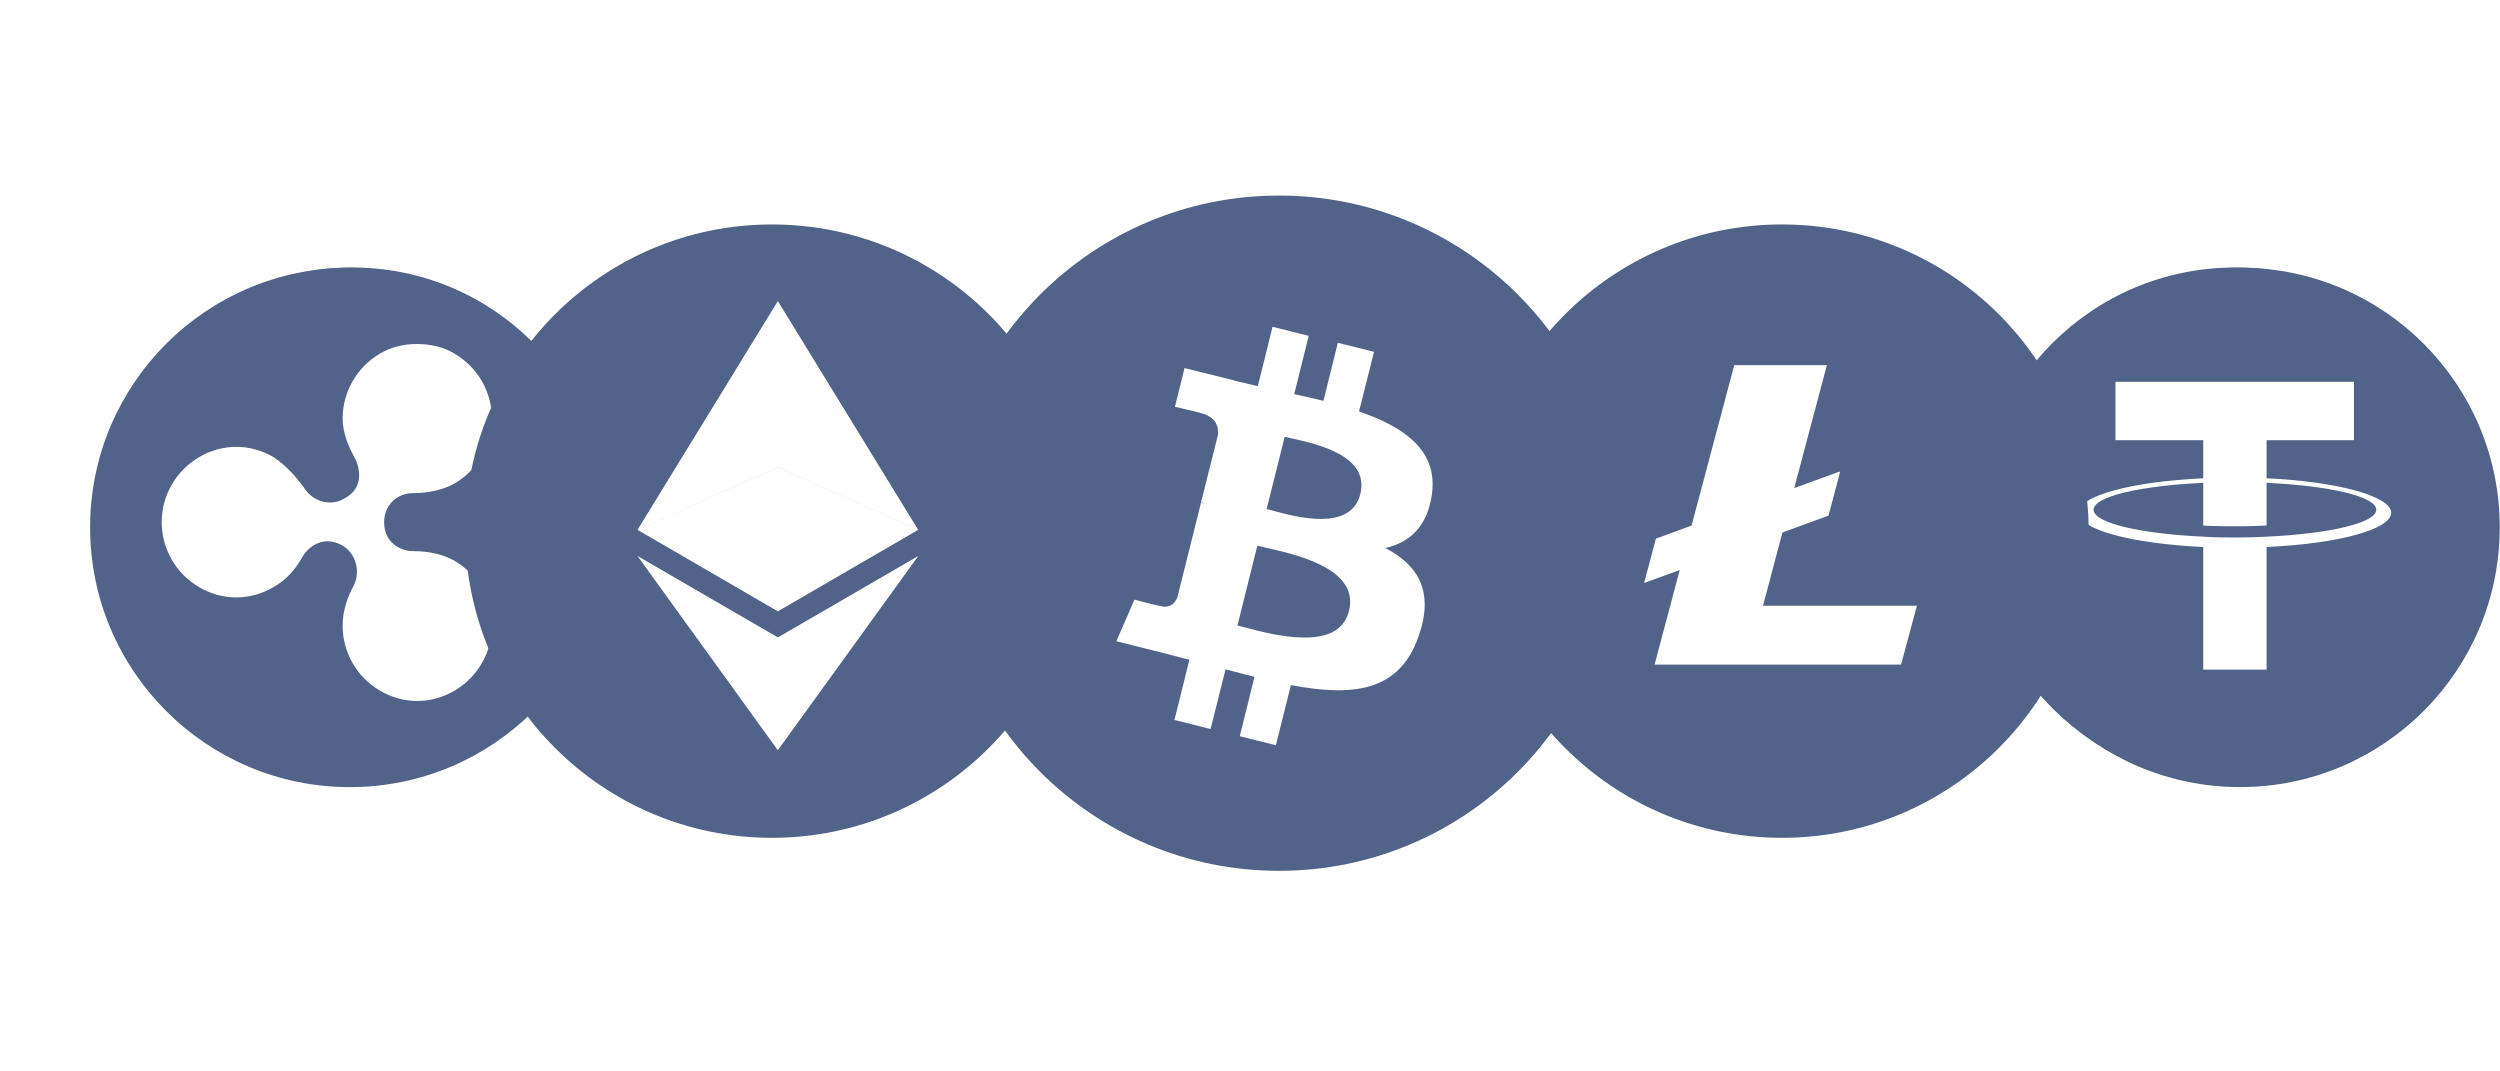
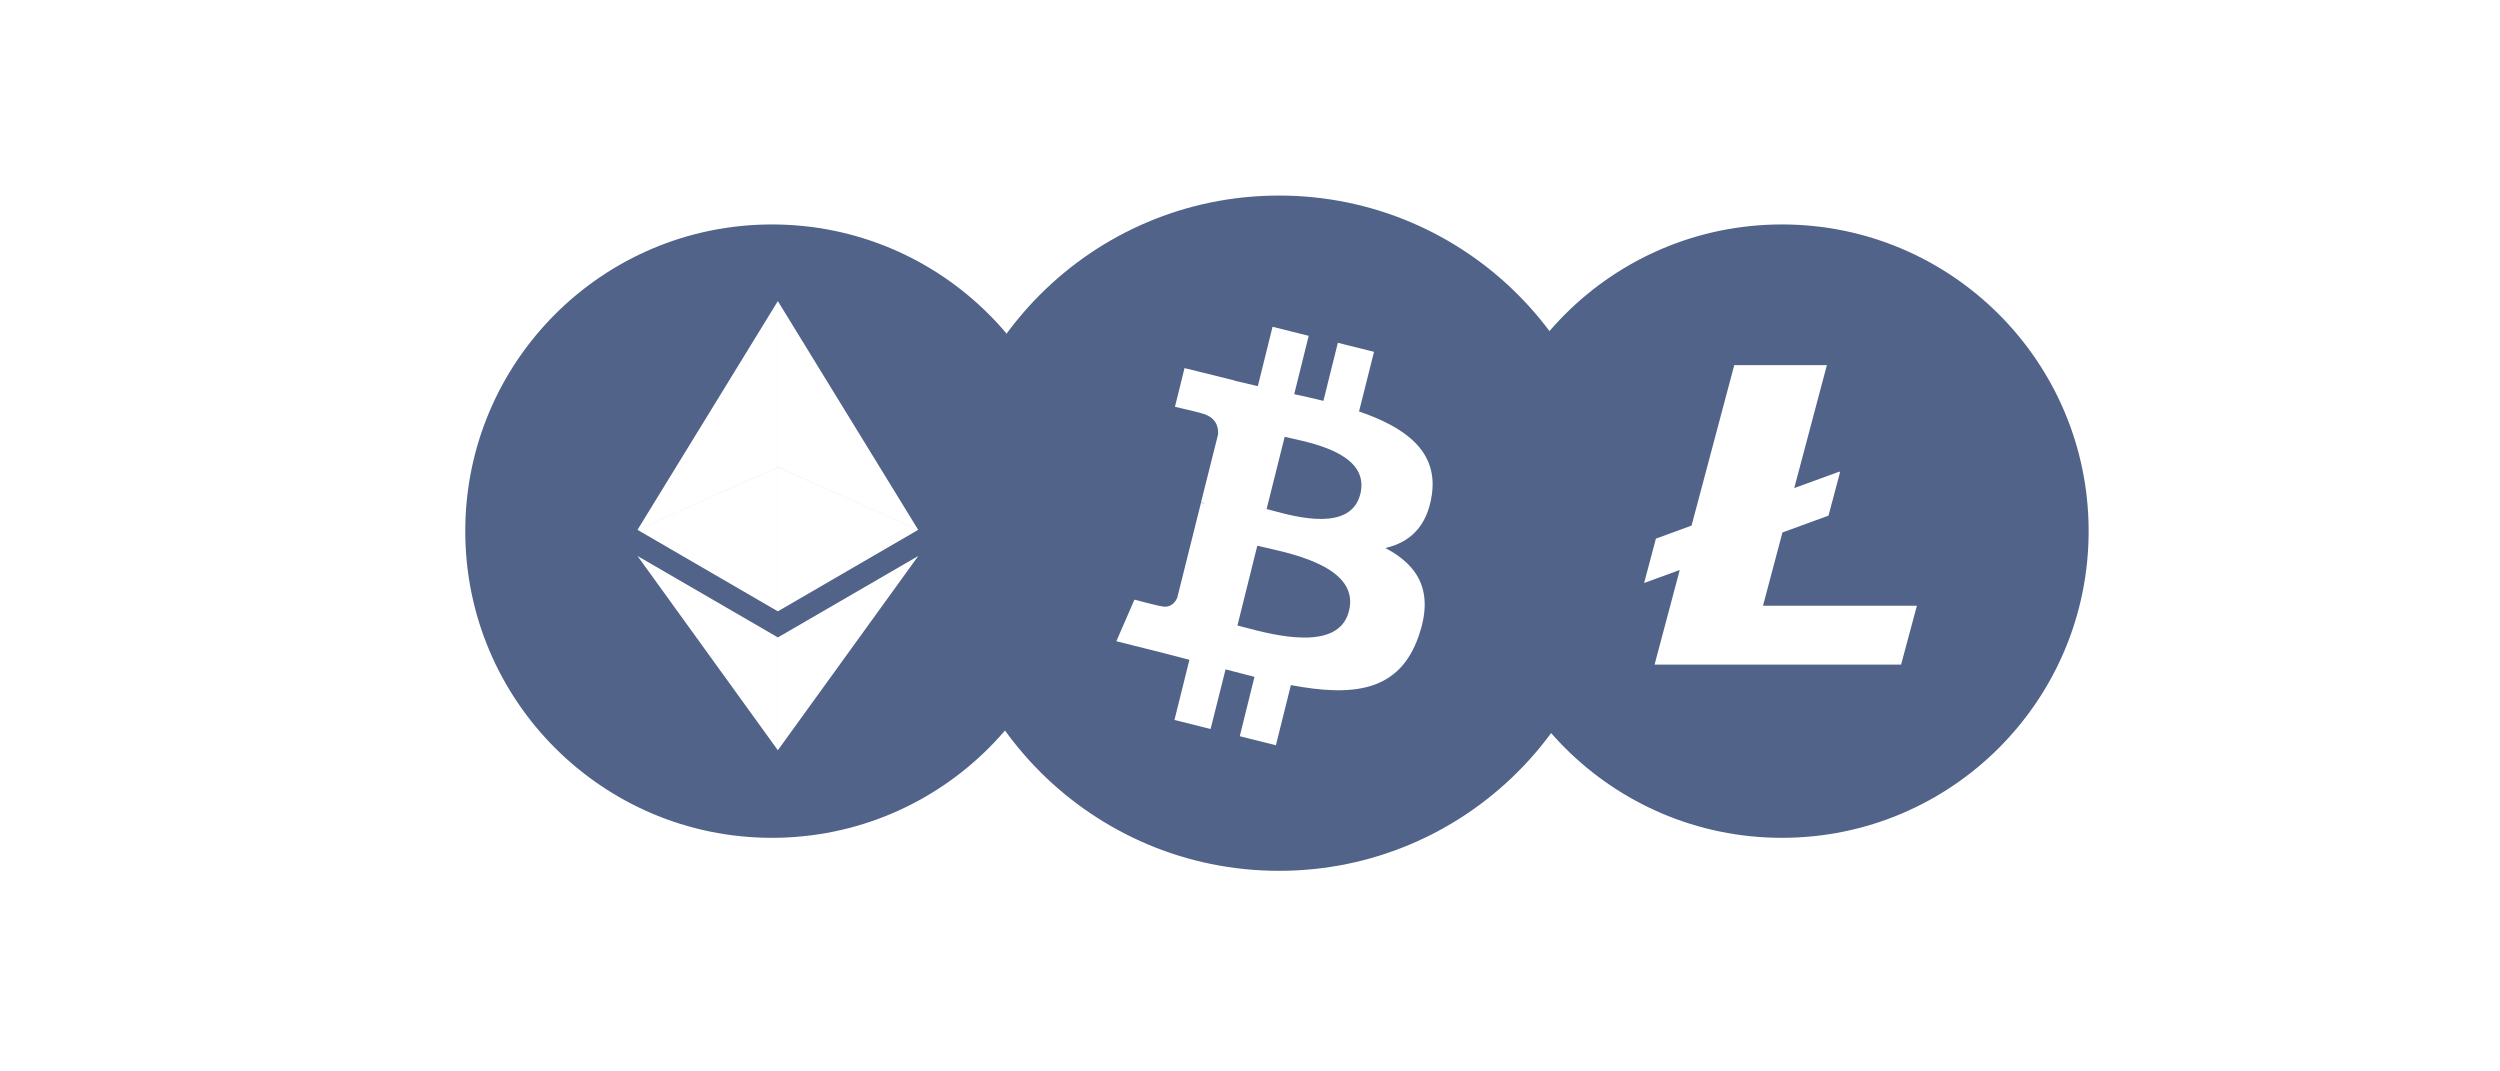
<svg xmlns="http://www.w3.org/2000/svg" width="119" height="51" viewBox="0 0 119 51" fill="none">
  <g clip-path="url(#clip0_30_1498)">
    <g clip-path="url(#clip1_30_1498)">
-       <path fill-rule="evenodd" clip-rule="evenodd" d="M106.382 37.312C113.169 37.312 118.671 31.81 118.671 25.023C118.671 18.236 113.169 12.734 106.382 12.734C99.596 12.734 94.094 18.236 94.094 25.023C94.094 31.81 99.596 37.312 106.382 37.312ZM107.78 25.55C107.836 25.547 107.872 25.545 107.889 25.545C110.865 25.407 113.111 24.895 113.111 24.264C113.111 23.633 110.885 23.121 107.889 22.983V25.013C107.872 25.013 107.834 25.015 107.775 25.018C107.574 25.029 107.129 25.052 106.412 25.052C105.623 25.052 105.072 25.032 104.875 25.013V22.983C101.879 23.121 99.653 23.633 99.653 24.264C99.653 24.895 101.879 25.407 104.875 25.545C105.072 25.565 105.604 25.584 106.392 25.584C107.143 25.584 107.584 25.561 107.78 25.55ZM107.889 20.953V22.766C111.259 22.924 113.801 23.613 113.821 24.402C113.821 25.21 111.279 25.88 107.889 26.038V31.872H104.875V26.038C101.485 25.88 98.943 25.21 98.943 24.402C98.943 23.594 101.485 22.924 104.875 22.766V20.953H100.697V18.174H112.047V20.953H107.889Z" fill="#516389" />
-       <circle cx="106.625" cy="25.103" r="12.019" stroke="#516389" stroke-width="0.687" />
-     </g>
+       </g>
    <g clip-path="url(#clip2_30_1498)">
      <g clip-path="url(#clip3_30_1498)">
        <path fill-rule="evenodd" clip-rule="evenodd" d="M16.77 37.008C23.473 37.008 28.907 31.574 28.907 24.871C28.907 18.168 23.473 12.734 16.77 12.734C10.067 12.734 4.633 18.168 4.633 24.871C4.633 31.574 10.067 37.008 16.77 37.008ZM16.309 19.921C16.309 18.672 16.971 17.488 18.087 16.832H18.087C18.611 16.506 19.272 16.372 19.861 16.375C20.454 16.375 21.11 16.506 21.637 16.835C22.757 17.491 23.415 18.676 23.415 19.925C23.415 21.174 22.753 22.358 21.637 23.014C21.044 23.344 20.32 23.474 19.664 23.474C18.877 23.474 18.284 24.064 18.284 24.854C18.284 25.841 19.071 26.234 19.664 26.234C20.386 26.234 21.044 26.365 21.637 26.695C22.757 27.352 23.415 28.537 23.415 29.785C23.415 31.034 22.753 32.219 21.637 32.875C20.52 33.531 19.203 33.531 18.087 32.875C16.965 32.219 16.309 31.036 16.309 29.785C16.309 29.13 16.506 28.472 16.836 27.879C17.162 27.223 16.965 26.365 16.309 25.972C15.39 25.446 14.666 26.039 14.403 26.499C14.076 27.092 13.616 27.616 13.023 27.945C11.906 28.601 10.589 28.601 9.473 27.945C8.353 27.288 7.697 26.104 7.697 24.854C7.697 23.605 8.357 22.418 9.473 21.762C10.59 21.106 11.907 21.106 13.023 21.762C13.616 22.154 14.077 22.681 14.469 23.208C14.862 23.865 15.72 24.127 16.376 23.735C17.295 23.274 17.166 22.355 16.903 21.828C16.573 21.238 16.309 20.577 16.309 19.921Z" fill="#516389" />
        <circle cx="16.652" cy="25.105" r="12.019" stroke="#516389" stroke-width="0.687" />
      </g>
    </g>
    <g clip-path="url(#clip4_30_1498)">
      <path fill-rule="evenodd" clip-rule="evenodd" d="M84.753 39.279C92.625 39.279 99.007 32.897 99.007 25.024C99.007 17.152 92.625 10.77 84.753 10.77C76.88 10.77 70.498 17.152 70.498 25.024C70.498 32.897 76.88 39.279 84.753 39.279ZM84.845 25.345L83.919 28.832H91.244L90.492 31.634H78.758L79.956 27.131L78.26 27.751L78.821 25.639L80.518 25.018L82.551 17.379H86.96L85.406 23.233L87.564 22.445L87.582 22.495L87.037 24.544L84.845 25.345Z" fill="#516389" />
      <circle cx="84.821" cy="25.282" r="14.255" stroke="#516389" stroke-width="0.687" />
    </g>
    <g clip-path="url(#clip5_30_1498)">
      <path fill-rule="evenodd" clip-rule="evenodd" d="M36.583 39.279C44.456 39.279 50.838 32.897 50.838 25.024C50.838 17.152 44.456 10.77 36.583 10.77C28.71 10.77 22.328 17.152 22.328 25.024C22.328 32.897 28.71 39.279 36.583 39.279ZM37.025 14.333V22.235L37.026 22.235L30.346 25.219L37.025 14.333ZM37.026 14.332L37.025 14.333V14.332L37.026 14.332ZM37.026 14.333L37.026 14.332L37.026 14.332V14.333ZM37.026 14.333V22.235L37.026 22.235L43.705 25.219L37.026 14.333ZM37.025 35.711V35.712L37.026 35.711L37.026 35.712V35.711L43.709 26.465L37.026 30.342V30.341L30.346 26.465L37.025 35.711ZM37.025 35.711V30.342L37.026 30.342V35.711L37.026 35.711L37.025 35.711ZM37.026 29.099L43.705 25.221L37.026 22.238V22.238L37.026 22.238L37.025 22.238V22.238L30.346 25.221L37.025 29.099V29.099L37.026 29.099L37.026 29.099V29.099ZM37.026 29.099V22.238L37.026 22.238L37.025 22.238V29.099L37.026 29.099L37.026 29.099Z" fill="#516389" />
      <circle cx="36.745" cy="25.282" r="14.255" stroke="#516389" stroke-width="0.687" />
    </g>
    <g clip-path="url(#clip6_30_1498)">
      <path fill-rule="evenodd" clip-rule="evenodd" d="M56.863 40.773C65.282 42.874 73.824 37.749 75.926 29.318C78.027 20.887 72.89 12.346 64.471 10.256C56.04 8.155 47.51 13.28 45.409 21.711C43.307 30.13 48.432 38.671 56.863 40.773ZM64.69 19.585C66.877 20.335 68.463 21.465 68.155 23.555C67.934 25.078 67.086 25.828 65.943 26.086C67.492 26.897 68.278 28.138 67.529 30.276C66.607 32.943 64.395 33.164 61.446 32.611L60.733 35.474L59.013 35.044L59.713 32.218C59.271 32.107 58.804 31.985 58.337 31.862L57.624 34.7L55.904 34.27L56.616 31.407C56.384 31.343 56.151 31.284 55.917 31.224C55.742 31.18 55.566 31.135 55.388 31.087L53.139 30.522L53.999 28.544C53.999 28.544 55.265 28.875 55.252 28.851C55.732 28.974 55.953 28.654 56.039 28.445L57.169 23.923C57.231 23.948 57.292 23.96 57.354 23.972L57.354 23.972C57.289 23.94 57.234 23.927 57.188 23.915C57.181 23.914 57.175 23.912 57.169 23.911L57.98 20.679C58.005 20.31 57.882 19.843 57.182 19.671C57.206 19.659 55.928 19.364 55.928 19.364L56.383 17.521L58.767 18.111V18.123C59.123 18.209 59.492 18.295 59.873 18.381L60.573 15.555L62.294 15.985L61.605 18.762C62.072 18.86 62.539 18.971 62.994 19.081L63.682 16.317L65.403 16.747L64.69 19.585ZM59.216 29.855C60.613 30.227 63.723 31.056 64.211 29.084C64.718 27.078 61.745 26.407 60.284 26.077C60.117 26.039 59.969 26.006 59.848 25.975L58.902 29.773C58.993 29.796 59.098 29.824 59.216 29.855ZM60.566 24.303C61.734 24.619 64.3 25.312 64.751 23.518C65.203 21.7 62.731 21.146 61.515 20.874C61.375 20.843 61.251 20.815 61.151 20.79L60.291 24.23C60.37 24.25 60.462 24.276 60.566 24.303Z" fill="#516389" />
      <circle cx="60.88" cy="25.38" r="15.728" stroke="#516389" stroke-width="0.687" />
    </g>
  </g>
  <defs>
    <clipPath id="clip0_30_1498">
      <rect width="119" height="51" fill="white" />
    </clipPath>
    <clipPath id="clip1_30_1498">
      <rect width="25.412" height="26.099" fill="white" transform="translate(93.918 11.711)" />
    </clipPath>
    <clipPath id="clip2_30_1498">
      <rect width="25.412" height="25.412" fill="white" transform="translate(3.945 12.398)" />
    </clipPath>
    <clipPath id="clip3_30_1498">
-       <rect width="26.786" height="25.412" fill="white" transform="translate(2.572 12.398)" />
-     </clipPath>
+       </clipPath>
    <clipPath id="clip4_30_1498">
      <rect width="29.533" height="30.22" fill="white" transform="translate(70.566 10.34)" />
    </clipPath>
    <clipPath id="clip5_30_1498">
      <rect width="28.846" height="30.22" fill="white" transform="translate(21.803 10.34)" />
    </clipPath>
    <clipPath id="clip6_30_1498">
      <rect width="32.967" height="32.967" fill="white" transform="translate(44.467 8.965)" />
    </clipPath>
  </defs>
</svg>